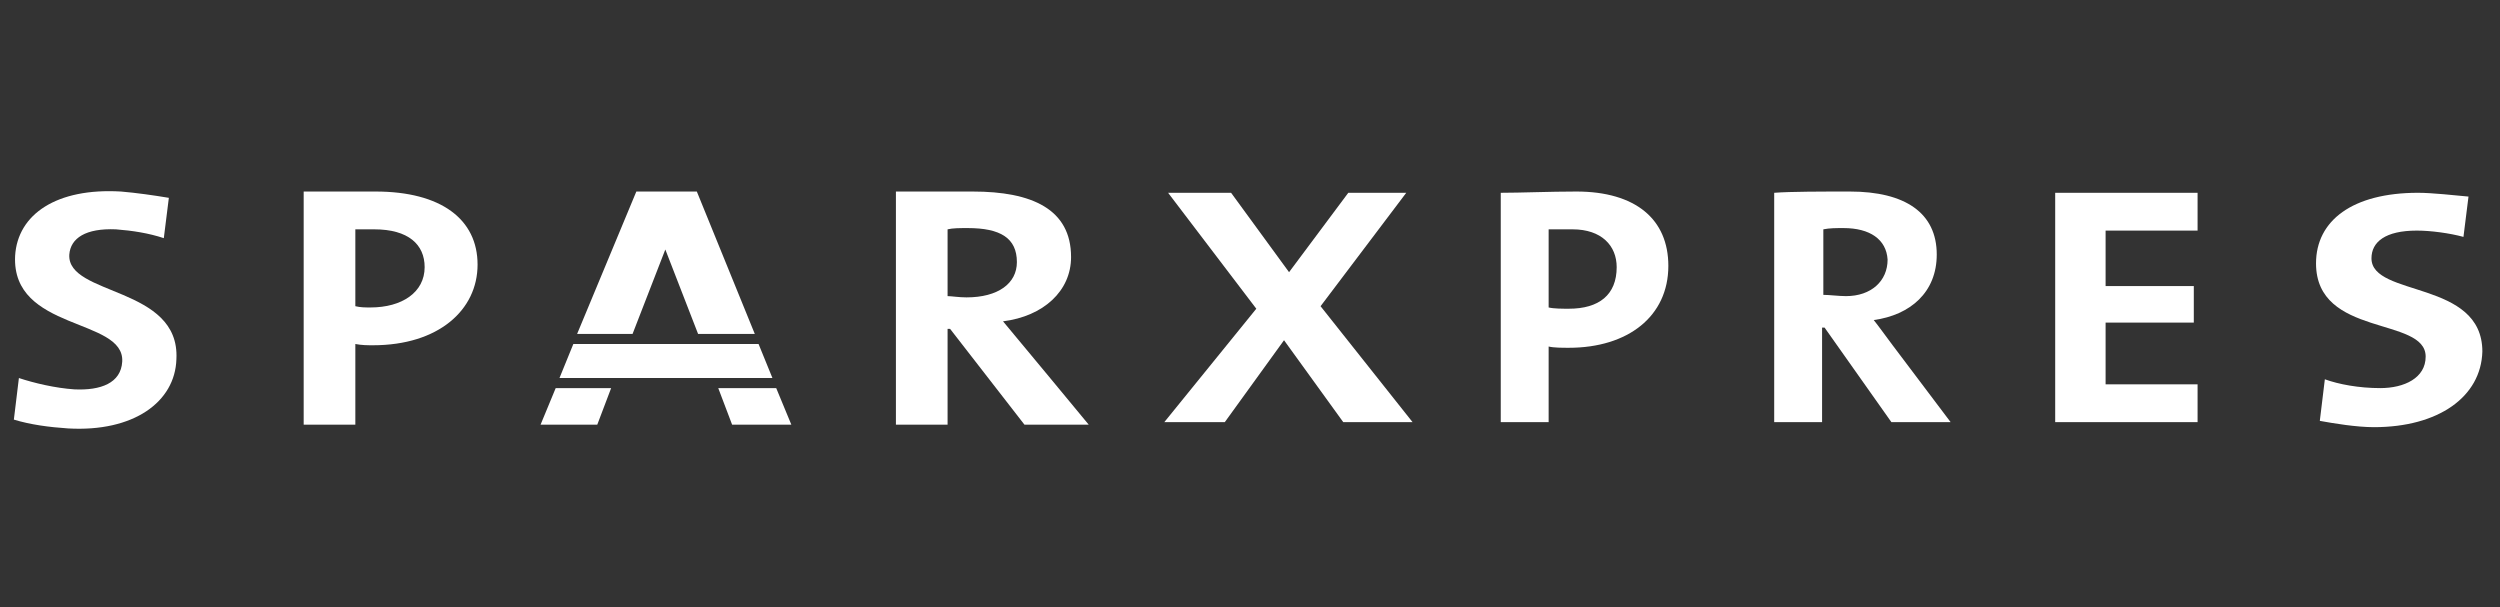
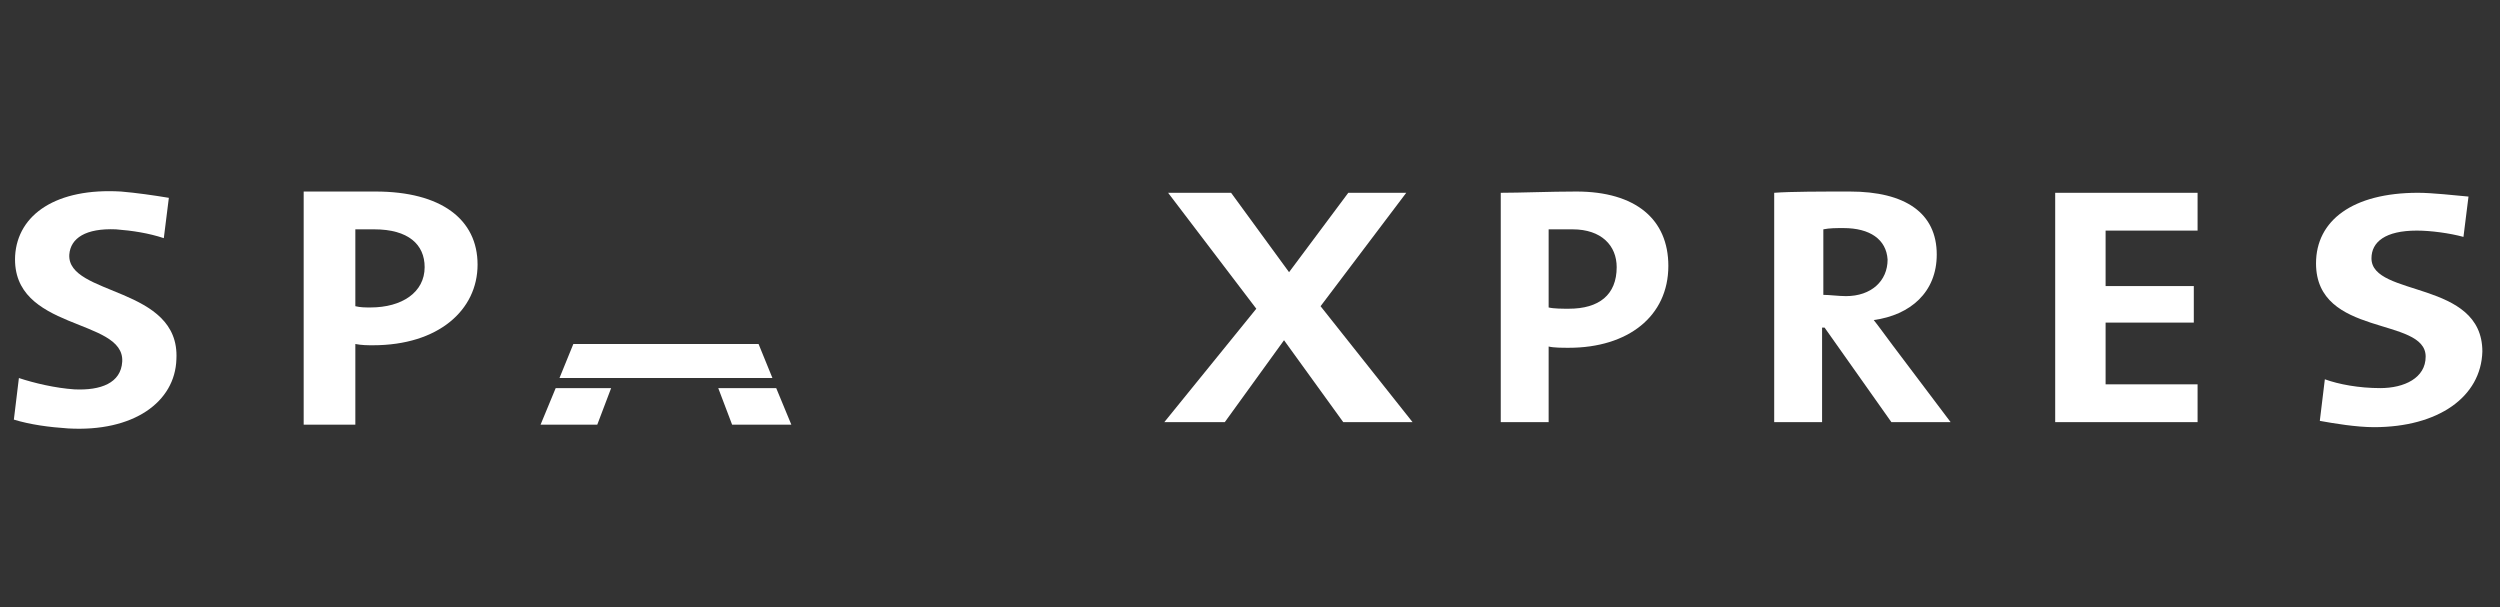
<svg xmlns="http://www.w3.org/2000/svg" version="1.1" x="0px" y="0px" viewBox="0 0 198.4 48.2" style="enable-background:new 0 0 198.4 48.2;" xml:space="preserve">
  <rect x="0" y="0" width="198.4" height="48.2" fill="#333333" stroke="none" />
  <style type="text/css">
	.st0{fill:#FFFFFF;}
</style>
  <g id="Lag_1">
    <path class="st0" d="M5.4,34c-1.5-0.1-3-0.3-4.3-0.7l0.4-3.3c1.2,0.4,2.9,0.8,4.4,0.9c2.1,0.1,3.7-0.5,3.8-2.2   c0.2-3.5-8.8-2.4-8.5-8.4c0.2-3.3,3.3-5.4,8.4-5.1c1.2,0.1,2.6,0.3,3.8,0.5L13,18.9c-1.2-0.4-2.5-0.6-3.8-0.7   c-2.4-0.1-3.6,0.7-3.7,2c-0.2,3.3,8.8,2.5,8.5,8.3C13.9,31.9,10.6,34.3,5.4,34z" />
    <path class="st0" d="M29.6,27.4c-0.4,0-0.9,0-1.4-0.1v6.4h-4.1V15.2c1.7,0,3.6,0,5.7,0c5.2,0,8.1,2.2,8.1,5.8   C37.9,24.6,34.8,27.4,29.6,27.4z M29.7,18.2c-0.5,0-1,0-1.5,0v6.1c0.4,0.1,0.8,0.1,1.2,0.1c2.5,0,4.3-1.2,4.3-3.2   C33.7,19.4,32.4,18.2,29.7,18.2z" />
-     <path class="st0" d="M81.3,33.7l-5.9-7.6h-0.2v7.6h-4.1l0-18.5c1.6,0,3.5,0,6.1,0c4.7,0,7.8,1.4,7.8,5.2c0,2.7-2.2,4.7-5.4,5.1   c0.6,0.7,6.8,8.2,6.8,8.2H81.3z M76.8,18.1c-0.6,0-1.2,0-1.6,0.1v5.3c0.3,0,0.9,0.1,1.5,0.1c2.5,0,4-1.1,4-2.8   C80.7,18.9,79.4,18.1,76.8,18.1z" />
    <polygon class="st0" points="61.3,30 44.4,30 45.5,27.3 60.2,27.3  " />
    <path class="st0" d="M106.6,33.5l-4.7-6.5l-4.7,6.5h-4.8l7.3-9l-7-9.2h5l4.6,6.3l4.7-6.3h4.6l-6.8,9l7.3,9.2H106.6z" />
    <path class="st0" d="M163.1,33.5V15.3h11.3v3h-7.3v4.4h7v2.9h-7v4.9h7.3v3H163.1z" />
    <path class="st0" d="M124.5,27.6c-0.5,0-1.2,0-1.6-0.1v6h-3.8V15.3c1.6,0,3.9-0.1,6-0.1c4.7,0,7.3,2.2,7.3,5.9   C132.4,25.1,129.2,27.6,124.5,27.6z M124.8,18.2c-0.7,0-1.4,0-1.9,0v6.2c0.4,0.1,1.1,0.1,1.6,0.1c2.4,0,3.8-1.1,3.8-3.3   C128.3,19.5,127.1,18.2,124.8,18.2z" />
    <path class="st0" d="M188.4,33.9c-1.4,0-3.2-0.3-4.3-0.5l0.4-3.3c1.1,0.4,2.7,0.7,4.4,0.7c1.9,0,3.6-0.8,3.6-2.5   c0-3.2-8.7-1.5-8.7-7.4c0-3.4,2.9-5.6,8.1-5.6c1.1,0,2.9,0.2,4,0.3l-0.4,3.2c-1.1-0.3-2.6-0.5-3.7-0.5c-2.5,0-3.6,0.9-3.6,2.2   c0,3.1,8.8,1.7,8.8,7.4C196.9,31.5,193.5,33.9,188.4,33.9z" />
    <path class="st0" d="M150.1,33.5l-5.3-7.5h-0.2v7.5h-3.8V15.3c1.3-0.1,3.8-0.1,6-0.1c4.4,0,6.9,1.7,6.9,5c0,3-2.1,4.8-5,5.2   c0.4,0.5,0.9,1.2,1.5,2l4.6,6.1H150.1z M146.3,18.1c-0.6,0-1.1,0-1.6,0.1v5.2c0.5,0,1.2,0.1,1.8,0.1c2,0,3.3-1.2,3.3-2.9   C149.7,19,148.4,18.1,146.3,18.1z" />
    <g>
      <polygon class="st0" points="44.1,30.8 42.9,33.7 47.4,33.7 48.5,30.8   " />
-       <polygon class="st0" points="50.2,26.5 52.8,19.8 55.4,26.5 59.9,26.5 55.3,15.2 50.5,15.2 45.8,26.5   " />
      <polygon class="st0" points="57,30.8 58.1,33.7 62.8,33.7 61.6,30.8   " />
    </g>
  </g>
  <g id="Layer_2">
</g>
</svg>